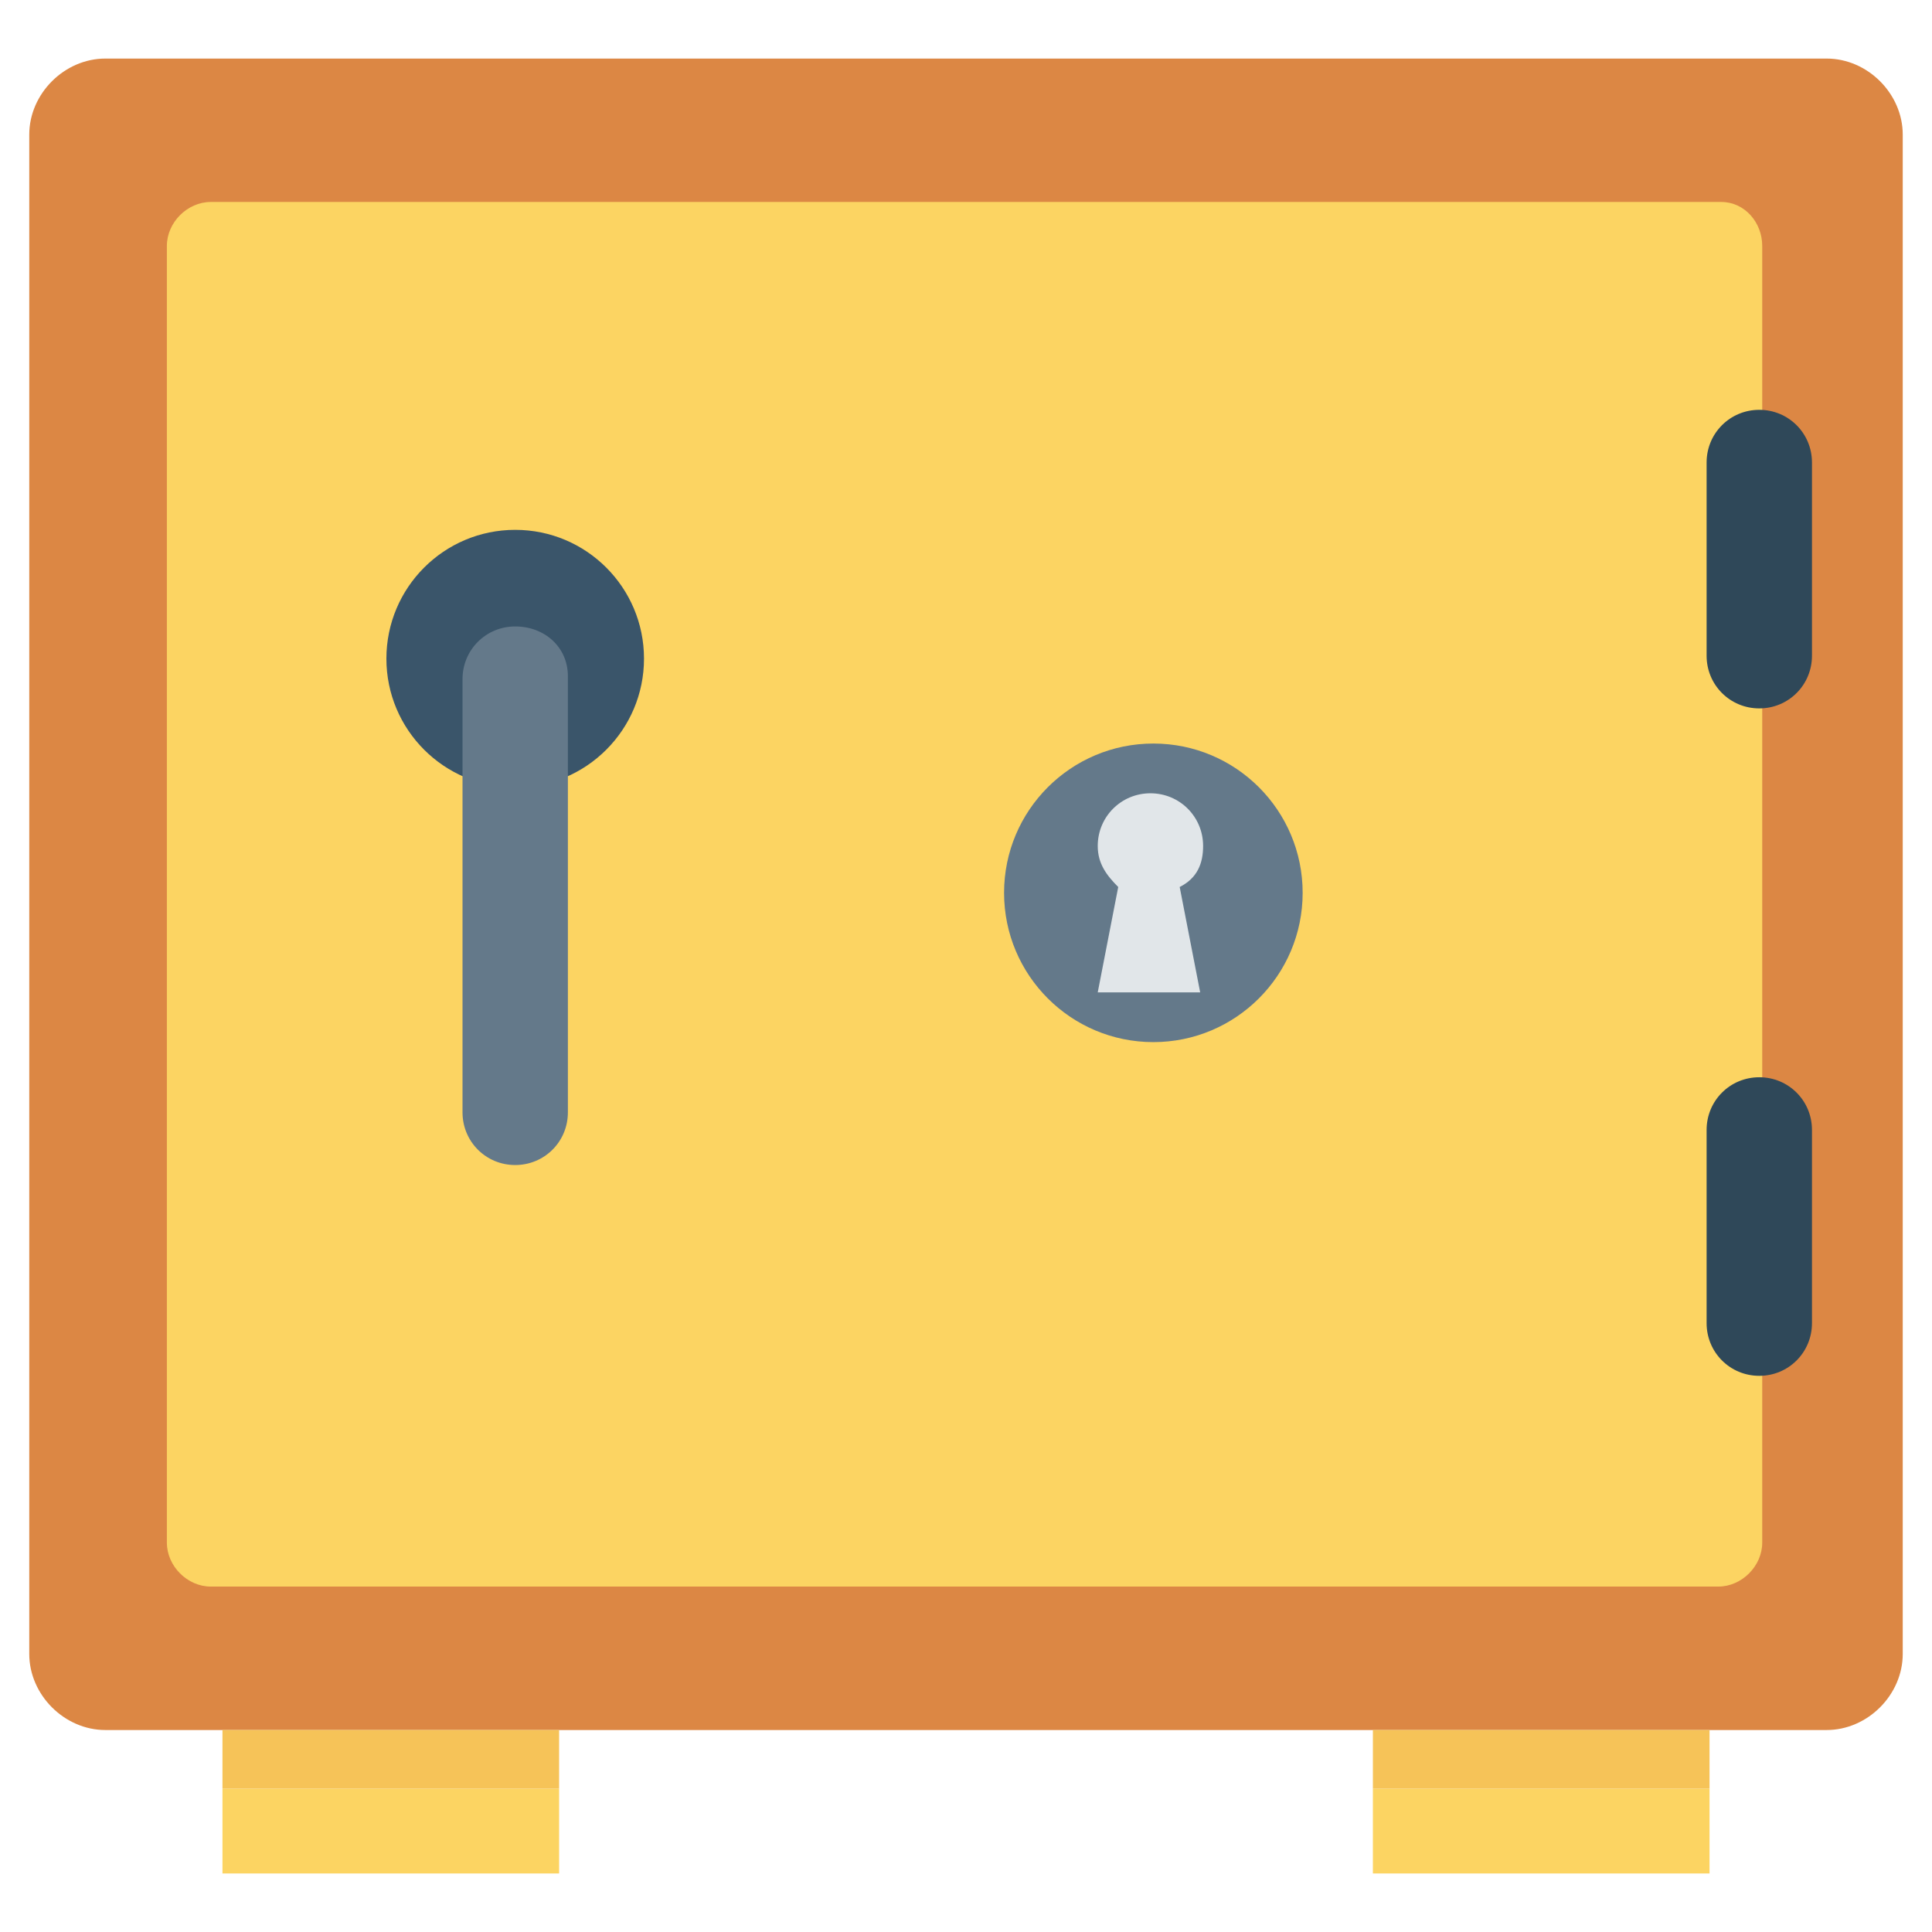
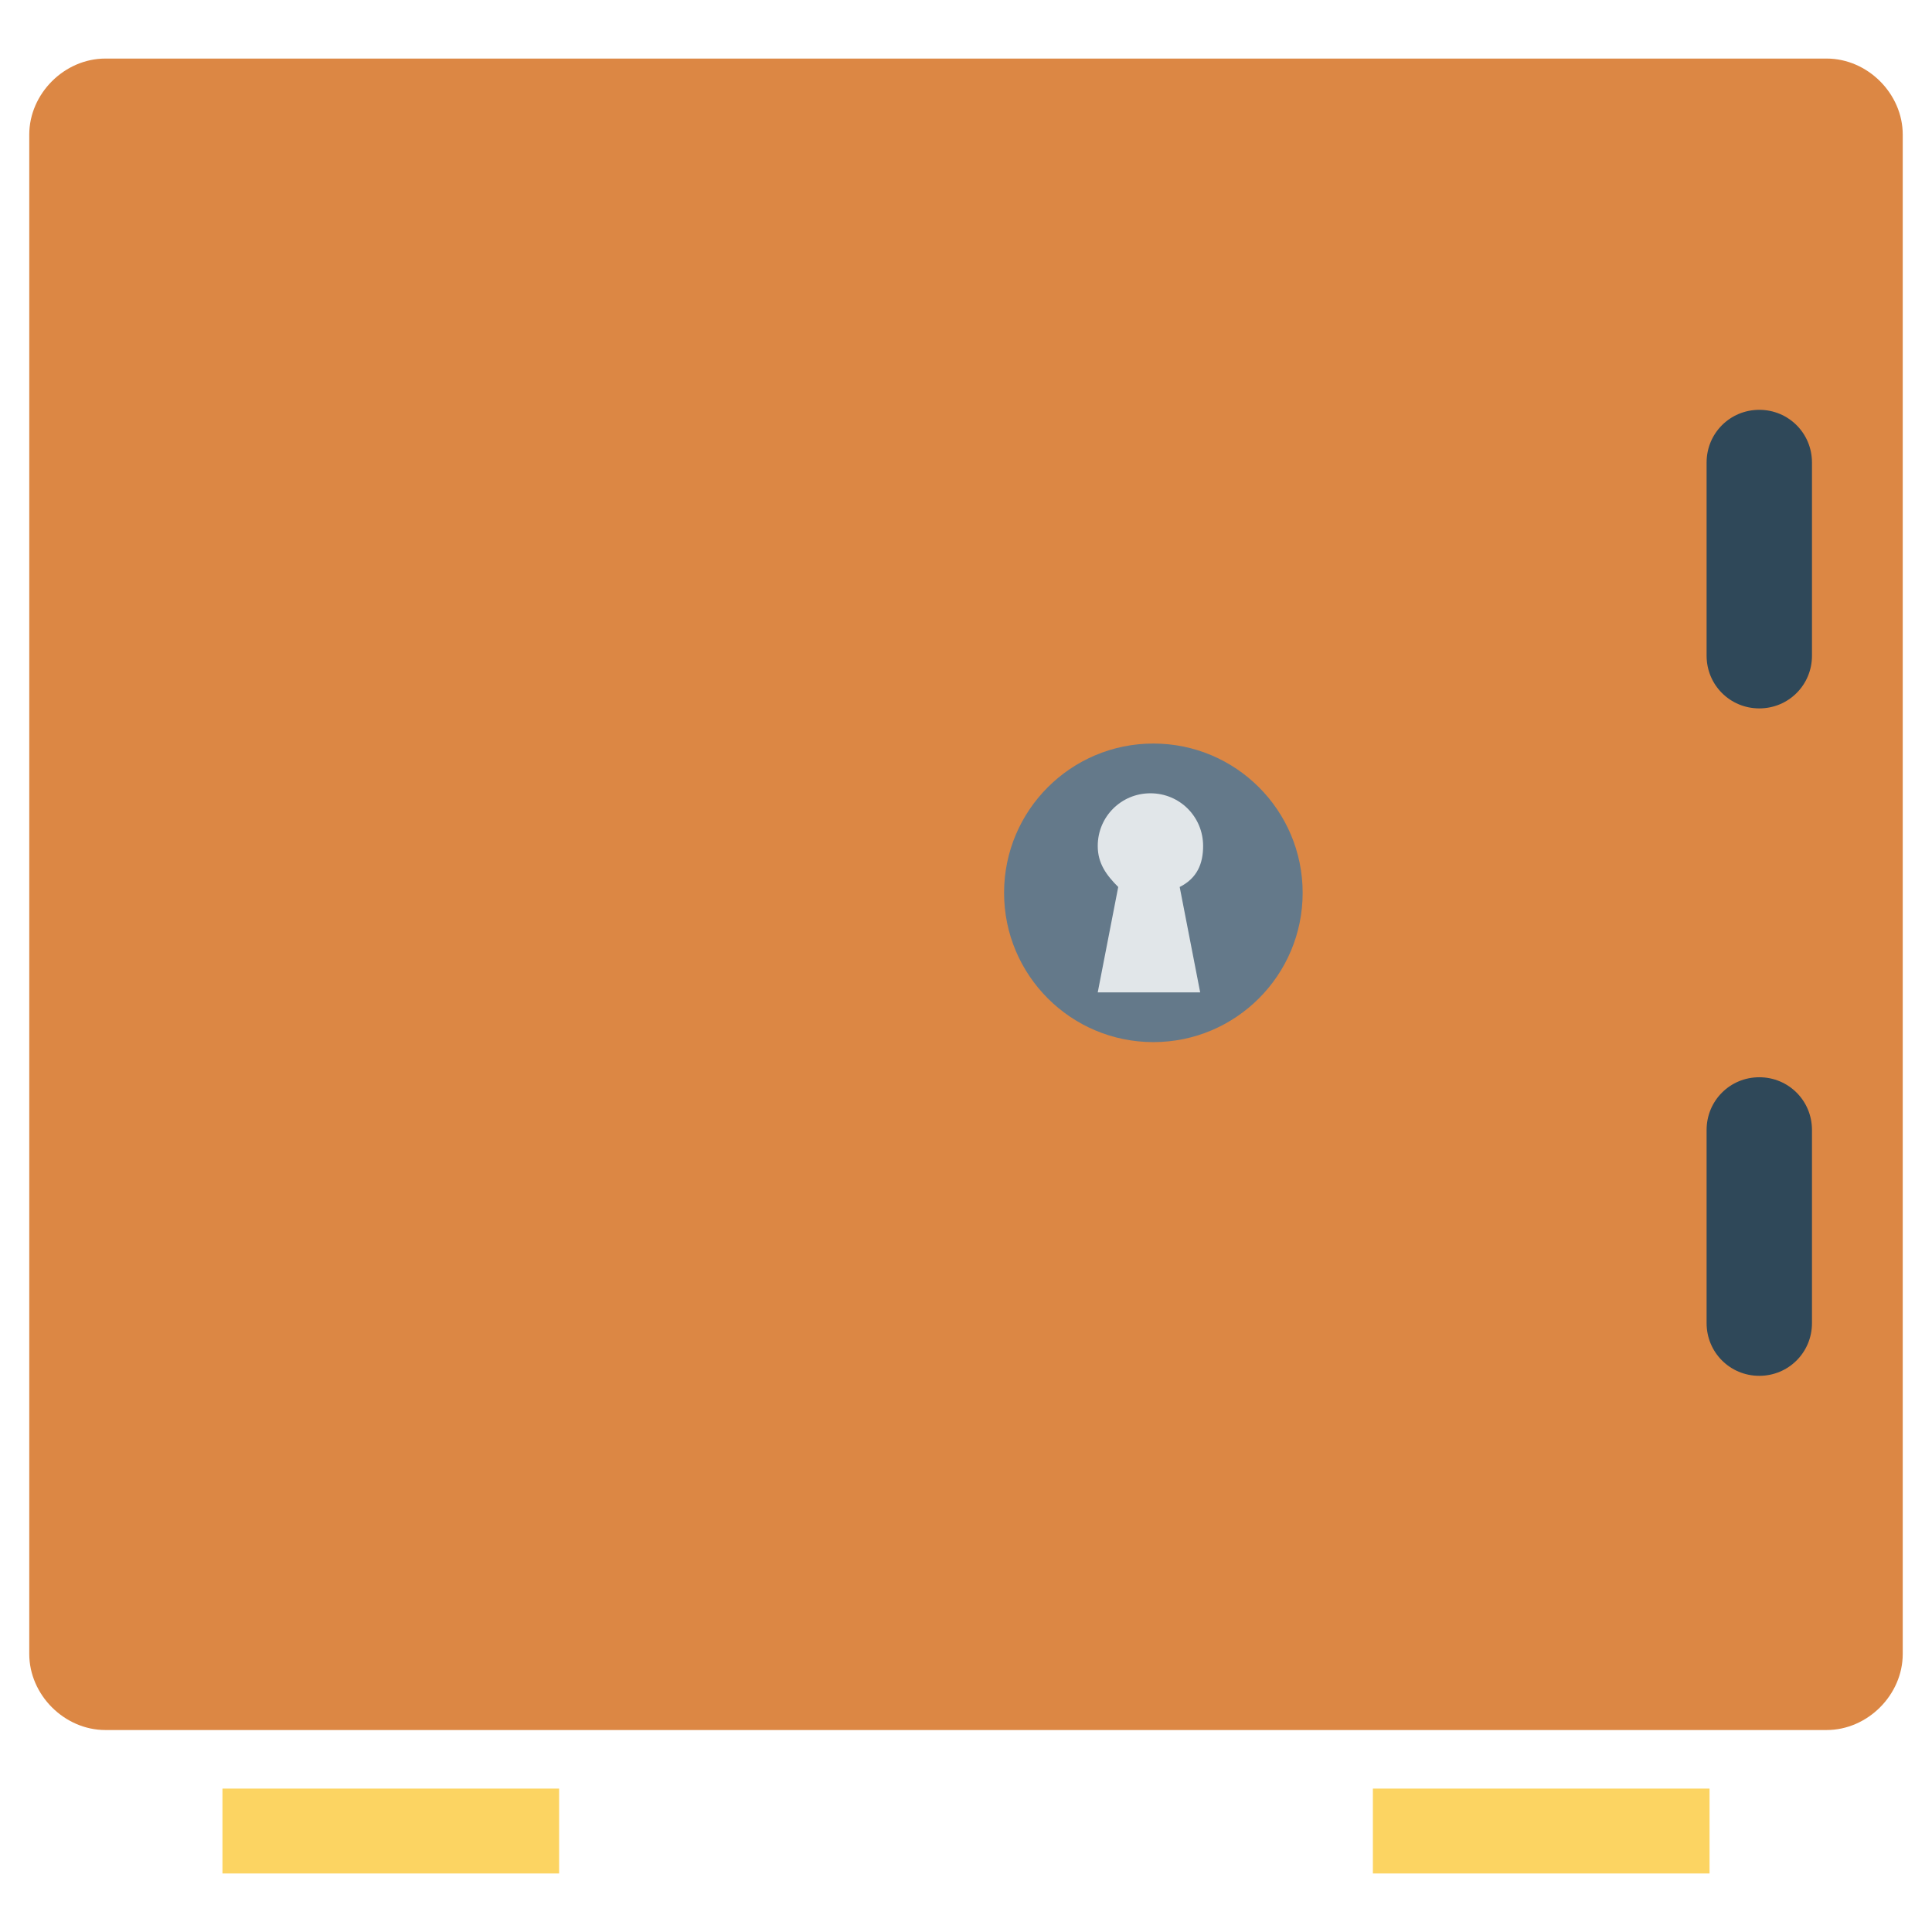
<svg xmlns="http://www.w3.org/2000/svg" width="48" height="48" viewBox="0 0 48 48" fill="none">
  <g style="mix-blend-mode:luminosity">
    <path d="M45.382 1.455H2.618C1.6 1.455 0.727 2.327 0.727 3.345V41.091C0.727 42.109 1.6 42.982 2.618 42.982H45.382C46.4 42.982 47.273 42.109 47.273 41.091V3.345C47.273 2.327 46.4 1.455 45.382 1.455Z" fill="#DC8744" />
-     <path d="M42.764 5.018H5.236C4.655 5.018 4.146 5.527 4.146 6.109V38.327C4.146 38.909 4.655 39.418 5.236 39.418H42.691C43.273 39.418 43.782 38.909 43.782 38.327V6.109C43.782 5.527 43.346 5.018 42.764 5.018Z" fill="#FCD462" />
-     <path d="M12.8 19.564C14.567 19.564 16 18.131 16 16.364C16 14.596 14.567 13.164 12.8 13.164C11.033 13.164 9.6 14.596 9.6 16.364C9.6 18.131 11.033 19.564 12.8 19.564Z" fill="#3A556A" />
-     <path d="M12.8 15.564C12.073 15.564 11.491 16.145 11.491 16.873V27.636C11.491 28.364 12.073 28.945 12.8 28.945C13.527 28.945 14.109 28.364 14.109 27.636V16.8C14.109 16.073 13.527 15.564 12.8 15.564Z" fill="#64798A" />
    <path d="M28.655 25.891C30.703 25.891 32.364 24.23 32.364 22.182C32.364 20.133 30.703 18.473 28.655 18.473C26.606 18.473 24.946 20.133 24.946 22.182C24.946 24.23 26.606 25.891 28.655 25.891Z" fill="#64798A" />
    <path d="M29.891 21.018C29.891 20.291 29.309 19.709 28.582 19.709C27.855 19.709 27.273 20.291 27.273 21.018C27.273 21.455 27.491 21.746 27.782 22.037L27.273 24.655H29.818L29.309 22.037C29.745 21.818 29.891 21.455 29.891 21.018Z" fill="#E1E6E9" />
    <path d="M43.709 10.182C42.982 10.182 42.4 10.764 42.4 11.491V16.291C42.4 17.018 42.982 17.6 43.709 17.6C44.436 17.6 45.018 17.018 45.018 16.291V11.491C45.018 10.764 44.436 10.182 43.709 10.182Z" fill="#2F4859" />
    <path d="M43.709 26.764C42.982 26.764 42.4 27.346 42.4 28.073V32.873C42.4 33.6 42.982 34.182 43.709 34.182C44.436 34.182 45.018 33.6 45.018 32.873V28.073C45.018 27.346 44.436 26.764 43.709 26.764Z" fill="#2F4859" />
    <path d="M13.891 44.437H5.527V46.546H13.891V44.437Z" fill="#FCD462" />
-     <path d="M13.891 42.982H5.527V44.437H13.891V42.982Z" fill="#F6C358" />
    <path d="M42.473 44.437H34.109V46.546H42.473V44.437Z" fill="#FCD462" />
-     <path d="M42.473 42.982H34.109V44.437H42.473V42.982Z" fill="#F6C358" />
  </g>
</svg>